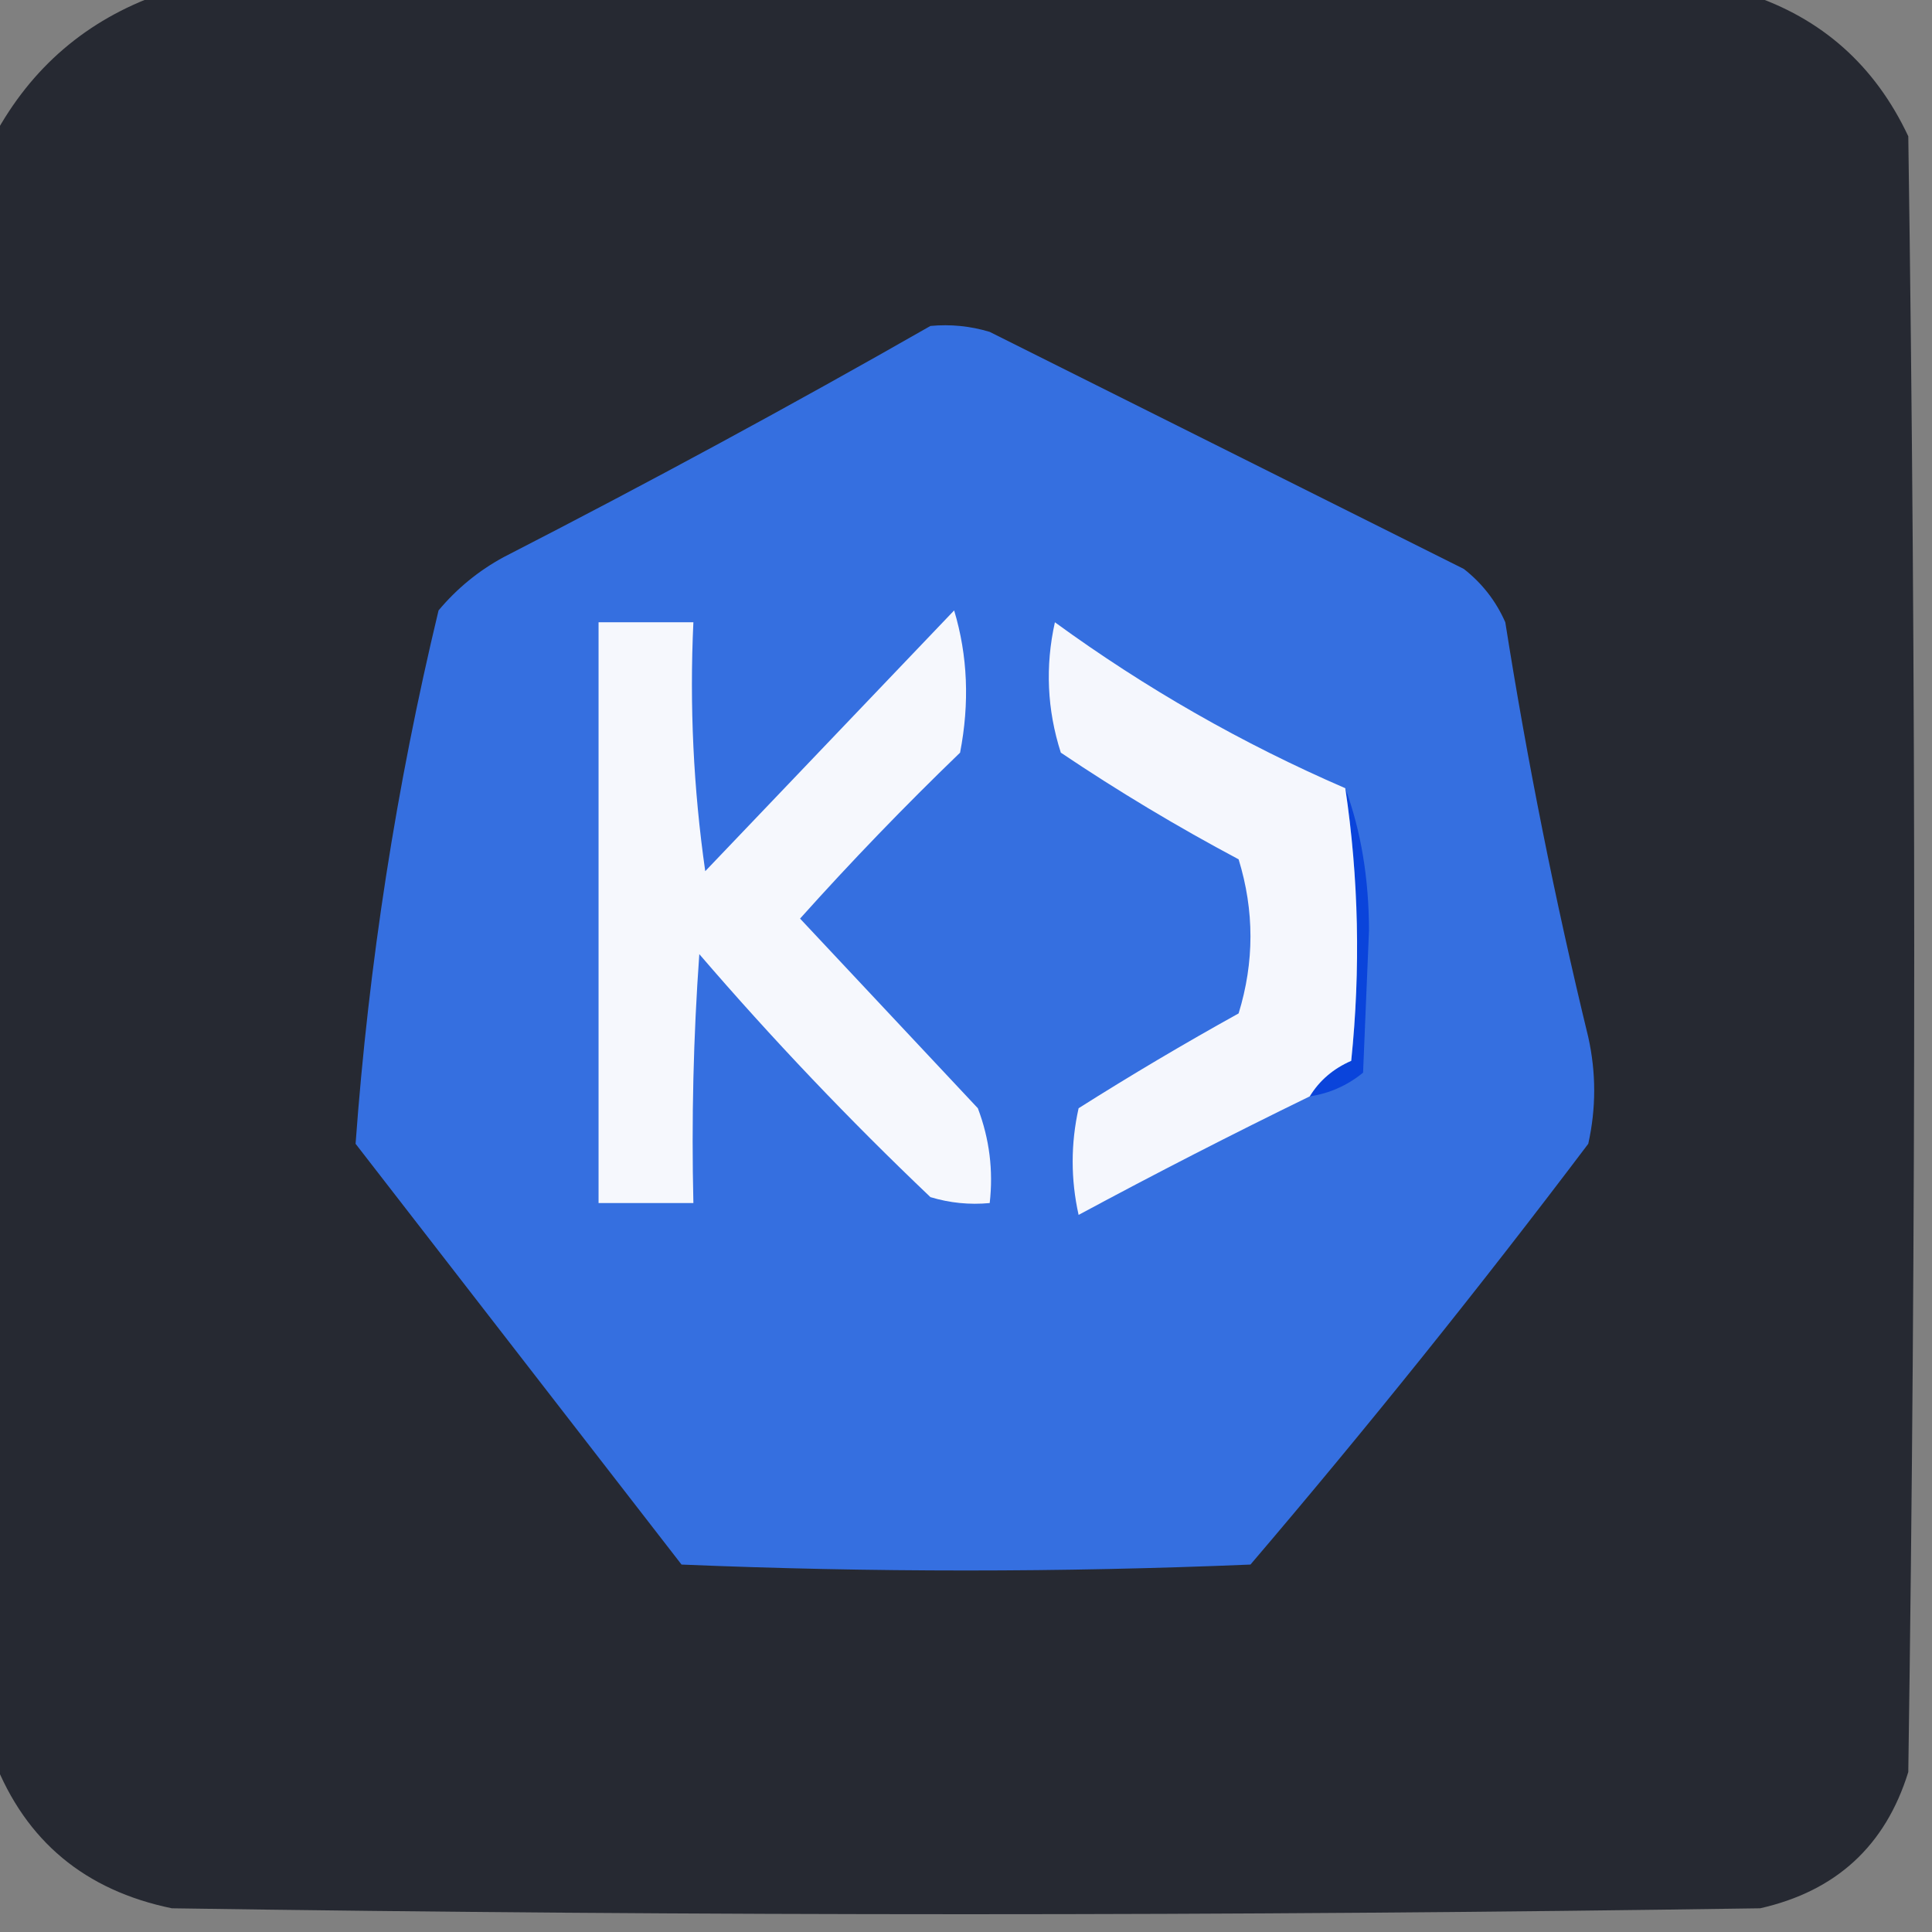
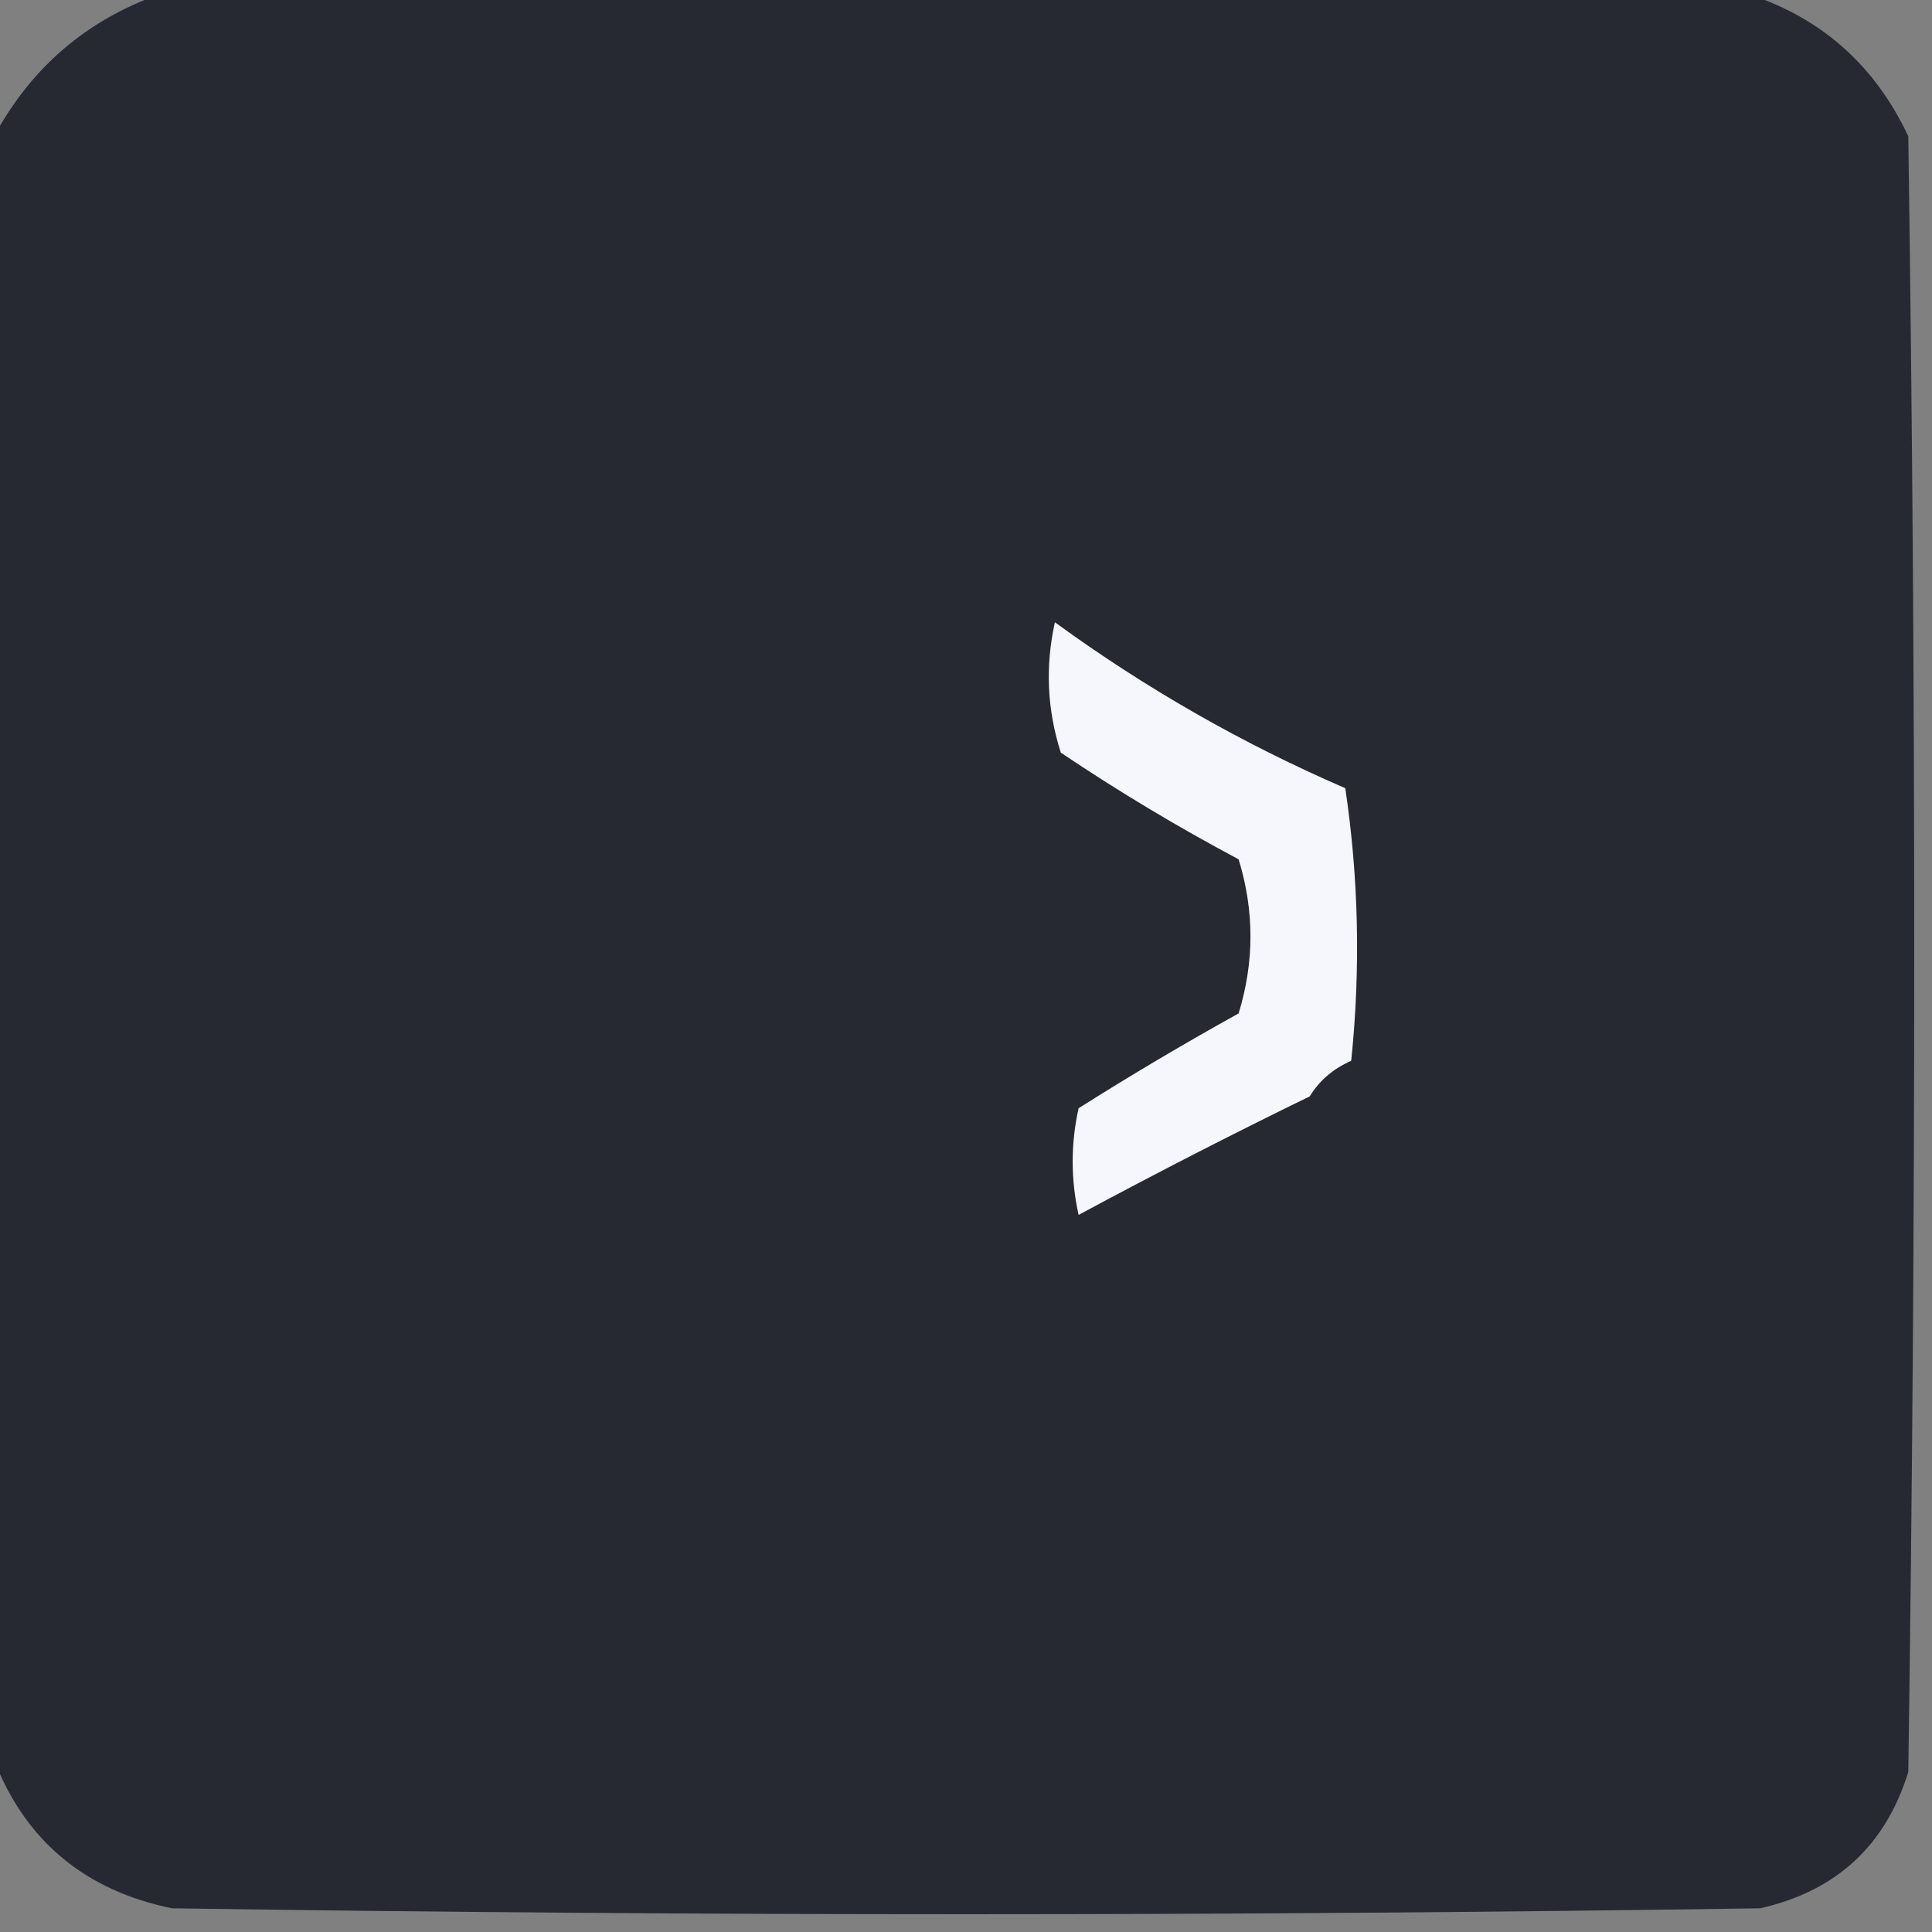
<svg xmlns="http://www.w3.org/2000/svg" version="1.1" width="163px" height="163px" style="shape-rendering:geometricPrecision; text-rendering:geometricPrecision; image-rendering:optimizeQuality; fill-rule:evenodd; clip-rule:evenodd">
  <rect width="100%" height="100%" fill="#808080" stroke="none" />
  <g>
    <path style="opacity:0.999" fill="#262932" d="M 13.5,-0.5 C 58.167,-0.5 102.833,-0.5 147.5,-0.5C 153.691,1.52 158.191,5.521 161,11.5C 161.667,57.5 161.667,103.5 161,149.5C 159.077,155.721 154.91,159.554 148.5,161C 103.833,161.667 59.167,161.667 14.5,161C 7.166,159.49 2.166,155.323 -0.5,148.5C -0.5,102.833 -0.5,57.167 -0.5,11.5C 2.642,5.689 7.309,1.689 13.5,-0.5 Z" />
  </g>
  <g>
-     <path style="opacity:1" fill="#356fe0" d="M 78.5,27.5 C 80.199,27.34 81.866,27.506 83.5,28C 96.833,34.667 110.167,41.333 123.5,48C 125.049,49.214 126.215,50.714 127,52.5C 128.858,64.263 131.191,75.93 134,87.5C 134.667,90.5 134.667,93.5 134,96.5C 124.86,108.607 115.36,120.441 105.5,132C 89.5,132.667 73.5,132.667 57.5,132C 48.333,120.167 39.167,108.333 30,96.5C 31.106,81.321 33.439,66.321 37,51.5C 38.558,49.641 40.391,48.141 42.5,47C 54.721,40.726 66.722,34.226 78.5,27.5 Z" />
-   </g>
+     </g>
  <g>
-     <path style="opacity:1" fill="#0a44db" d="M 113.5,66.5 C 114.824,70.107 115.491,74.107 115.5,78.5C 115.333,82.5 115.167,86.5 115,90.5C 113.67,91.582 112.17,92.249 110.5,92.5C 111.315,91.163 112.482,90.163 114,89.5C 114.798,81.754 114.631,74.087 113.5,66.5 Z" />
-   </g>
+     </g>
  <g>
    <path style="opacity:1" fill="#f5f7fd" d="M 113.5,66.5 C 114.631,74.087 114.798,81.754 114,89.5C 112.482,90.163 111.315,91.163 110.5,92.5C 103.975,95.68 97.475,99.013 91,102.5C 90.333,99.5 90.333,96.5 91,93.5C 95.418,90.707 99.918,88.041 104.5,85.5C 105.833,81.167 105.833,76.833 104.5,72.5C 99.334,69.752 94.334,66.752 89.5,63.5C 88.341,59.878 88.175,56.211 89,52.5C 96.652,58.076 104.818,62.742 113.5,66.5 Z" />
  </g>
  <g>
-     <path style="opacity:1" fill="#f6f8fd" d="M 80.5,51.5 C 81.645,55.311 81.812,59.311 81,63.5C 76.318,68.015 71.818,72.681 67.5,77.5C 72.528,82.859 77.528,88.193 82.5,93.5C 83.48,96.087 83.813,98.753 83.5,101.5C 81.801,101.66 80.134,101.494 78.5,101C 71.635,94.469 65.135,87.636 59,80.5C 58.5,87.492 58.334,94.492 58.5,101.5C 55.833,101.5 53.167,101.5 50.5,101.5C 50.5,85.167 50.5,68.833 50.5,52.5C 53.167,52.5 55.833,52.5 58.5,52.5C 58.17,59.532 58.503,66.532 59.5,73.5C 66.522,66.146 73.522,58.813 80.5,51.5 Z" />
-   </g>
+     </g>
</svg>